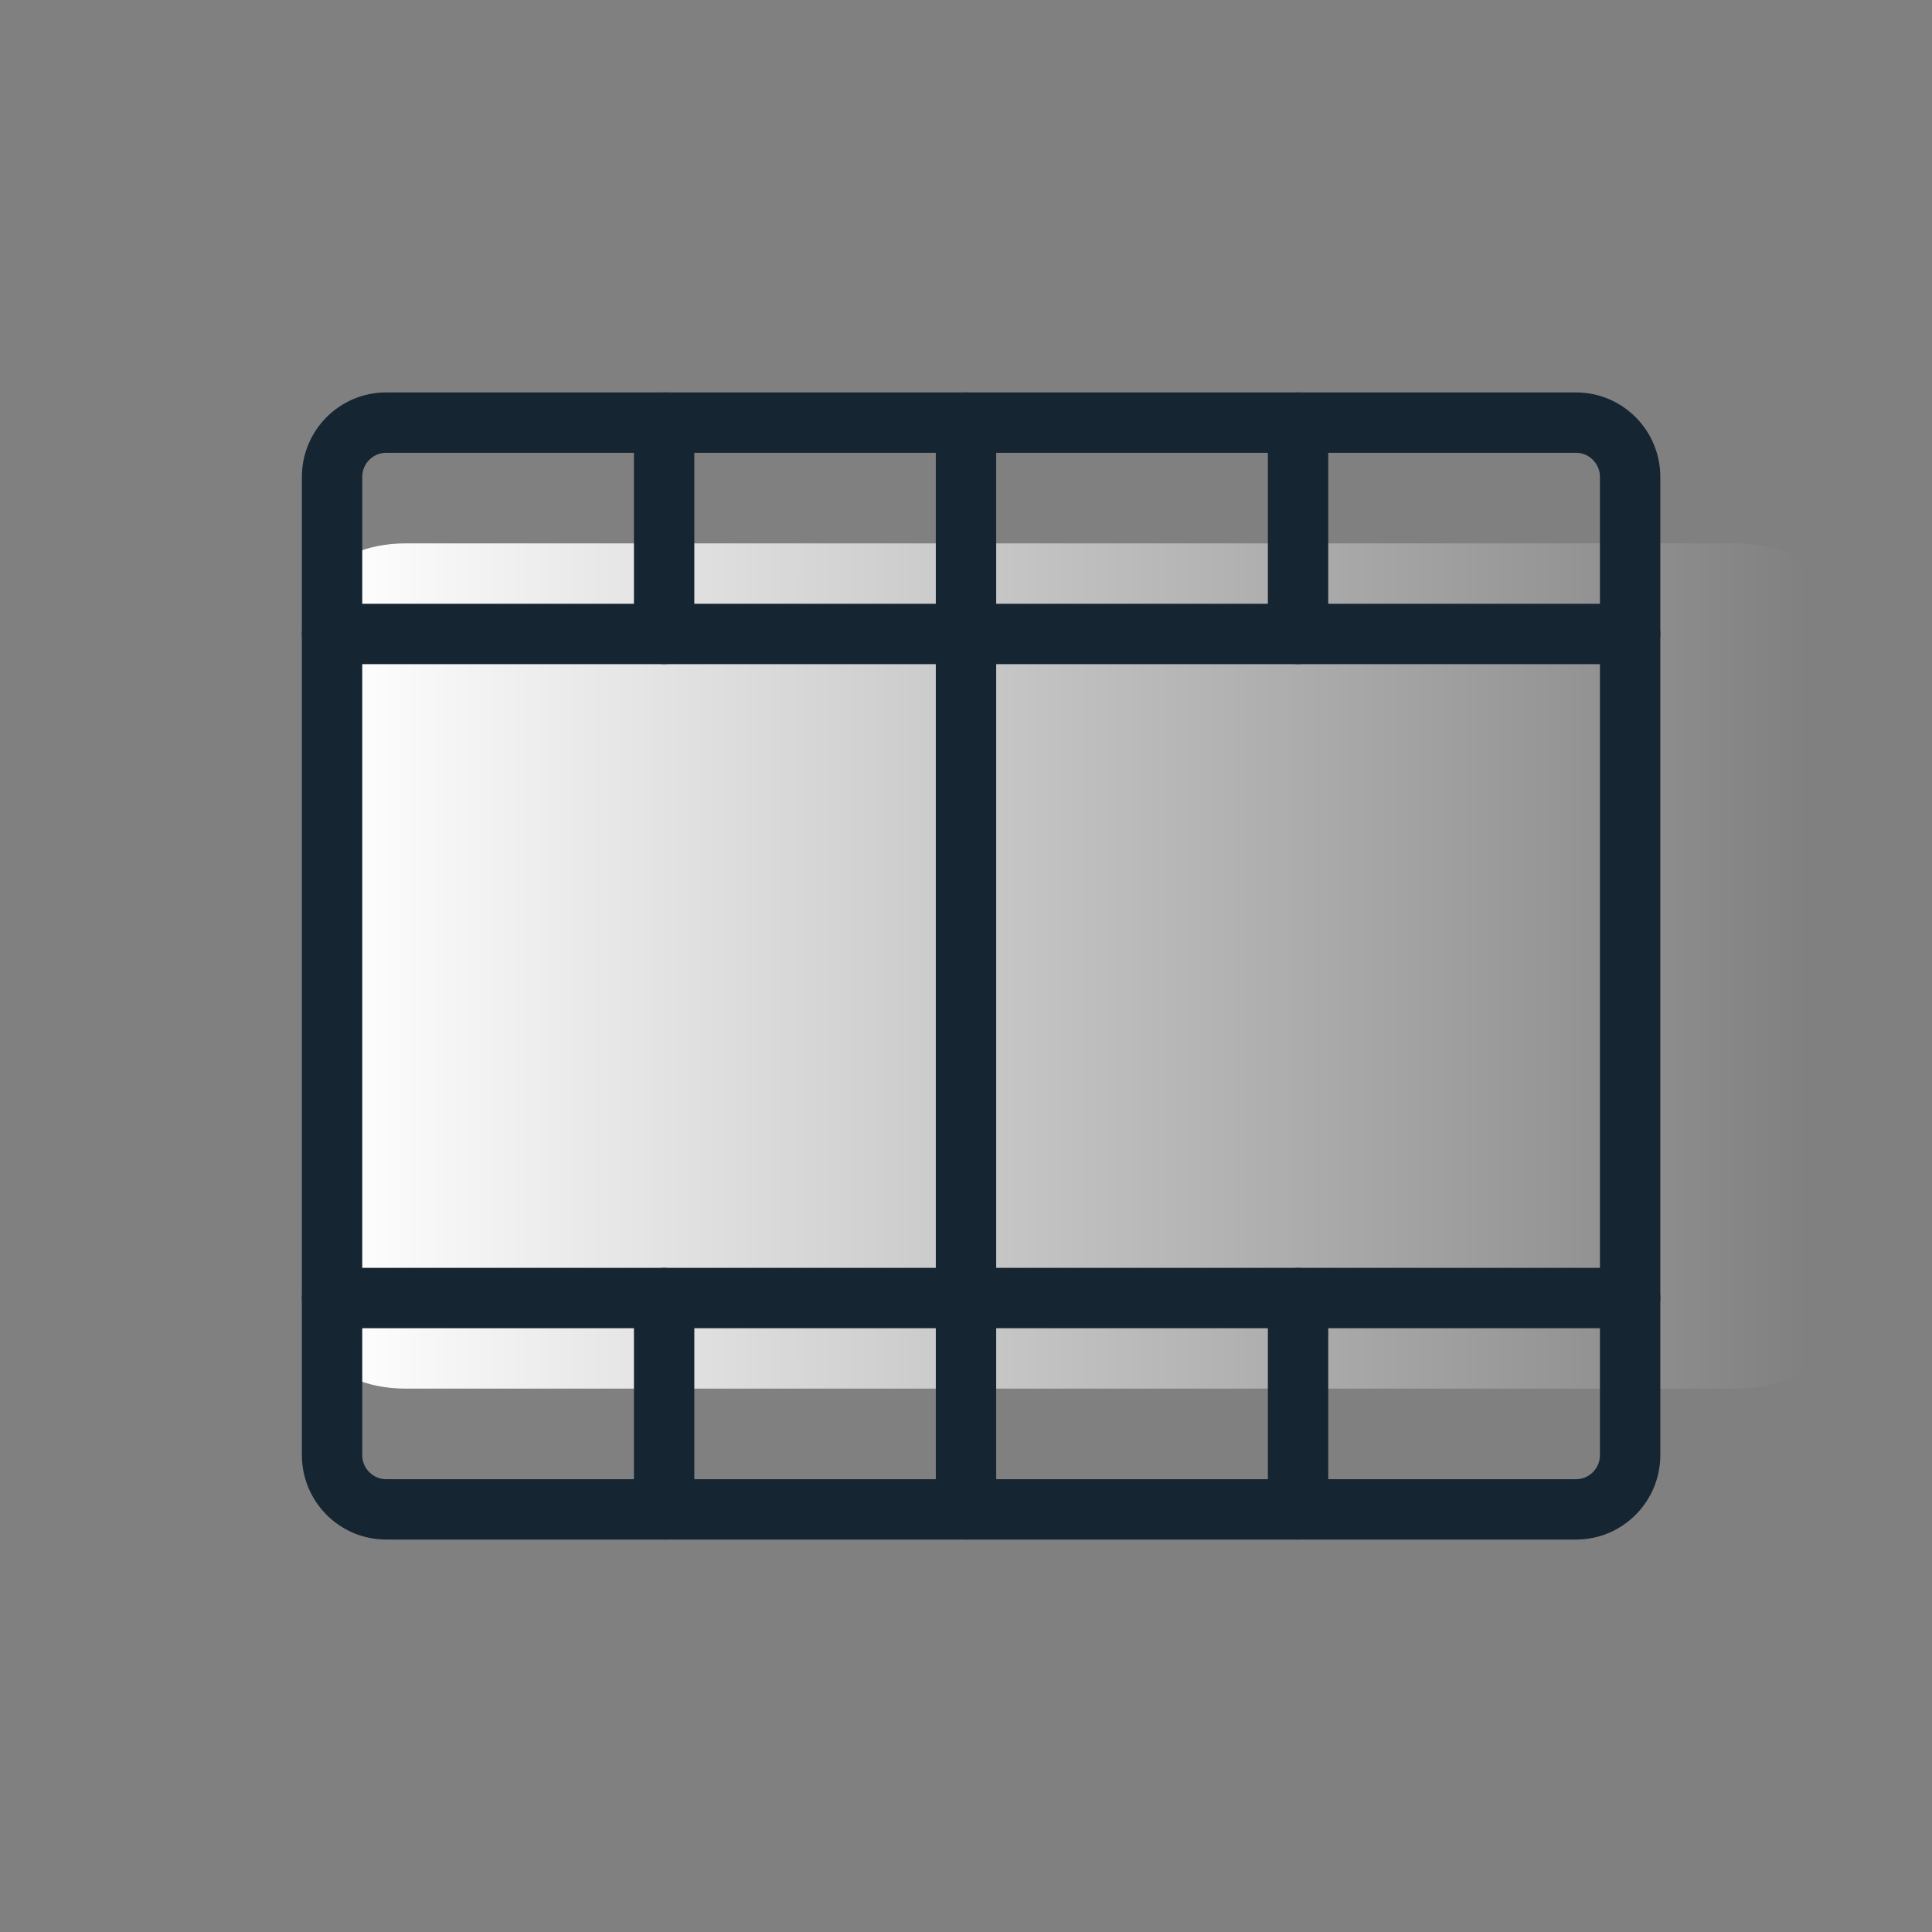
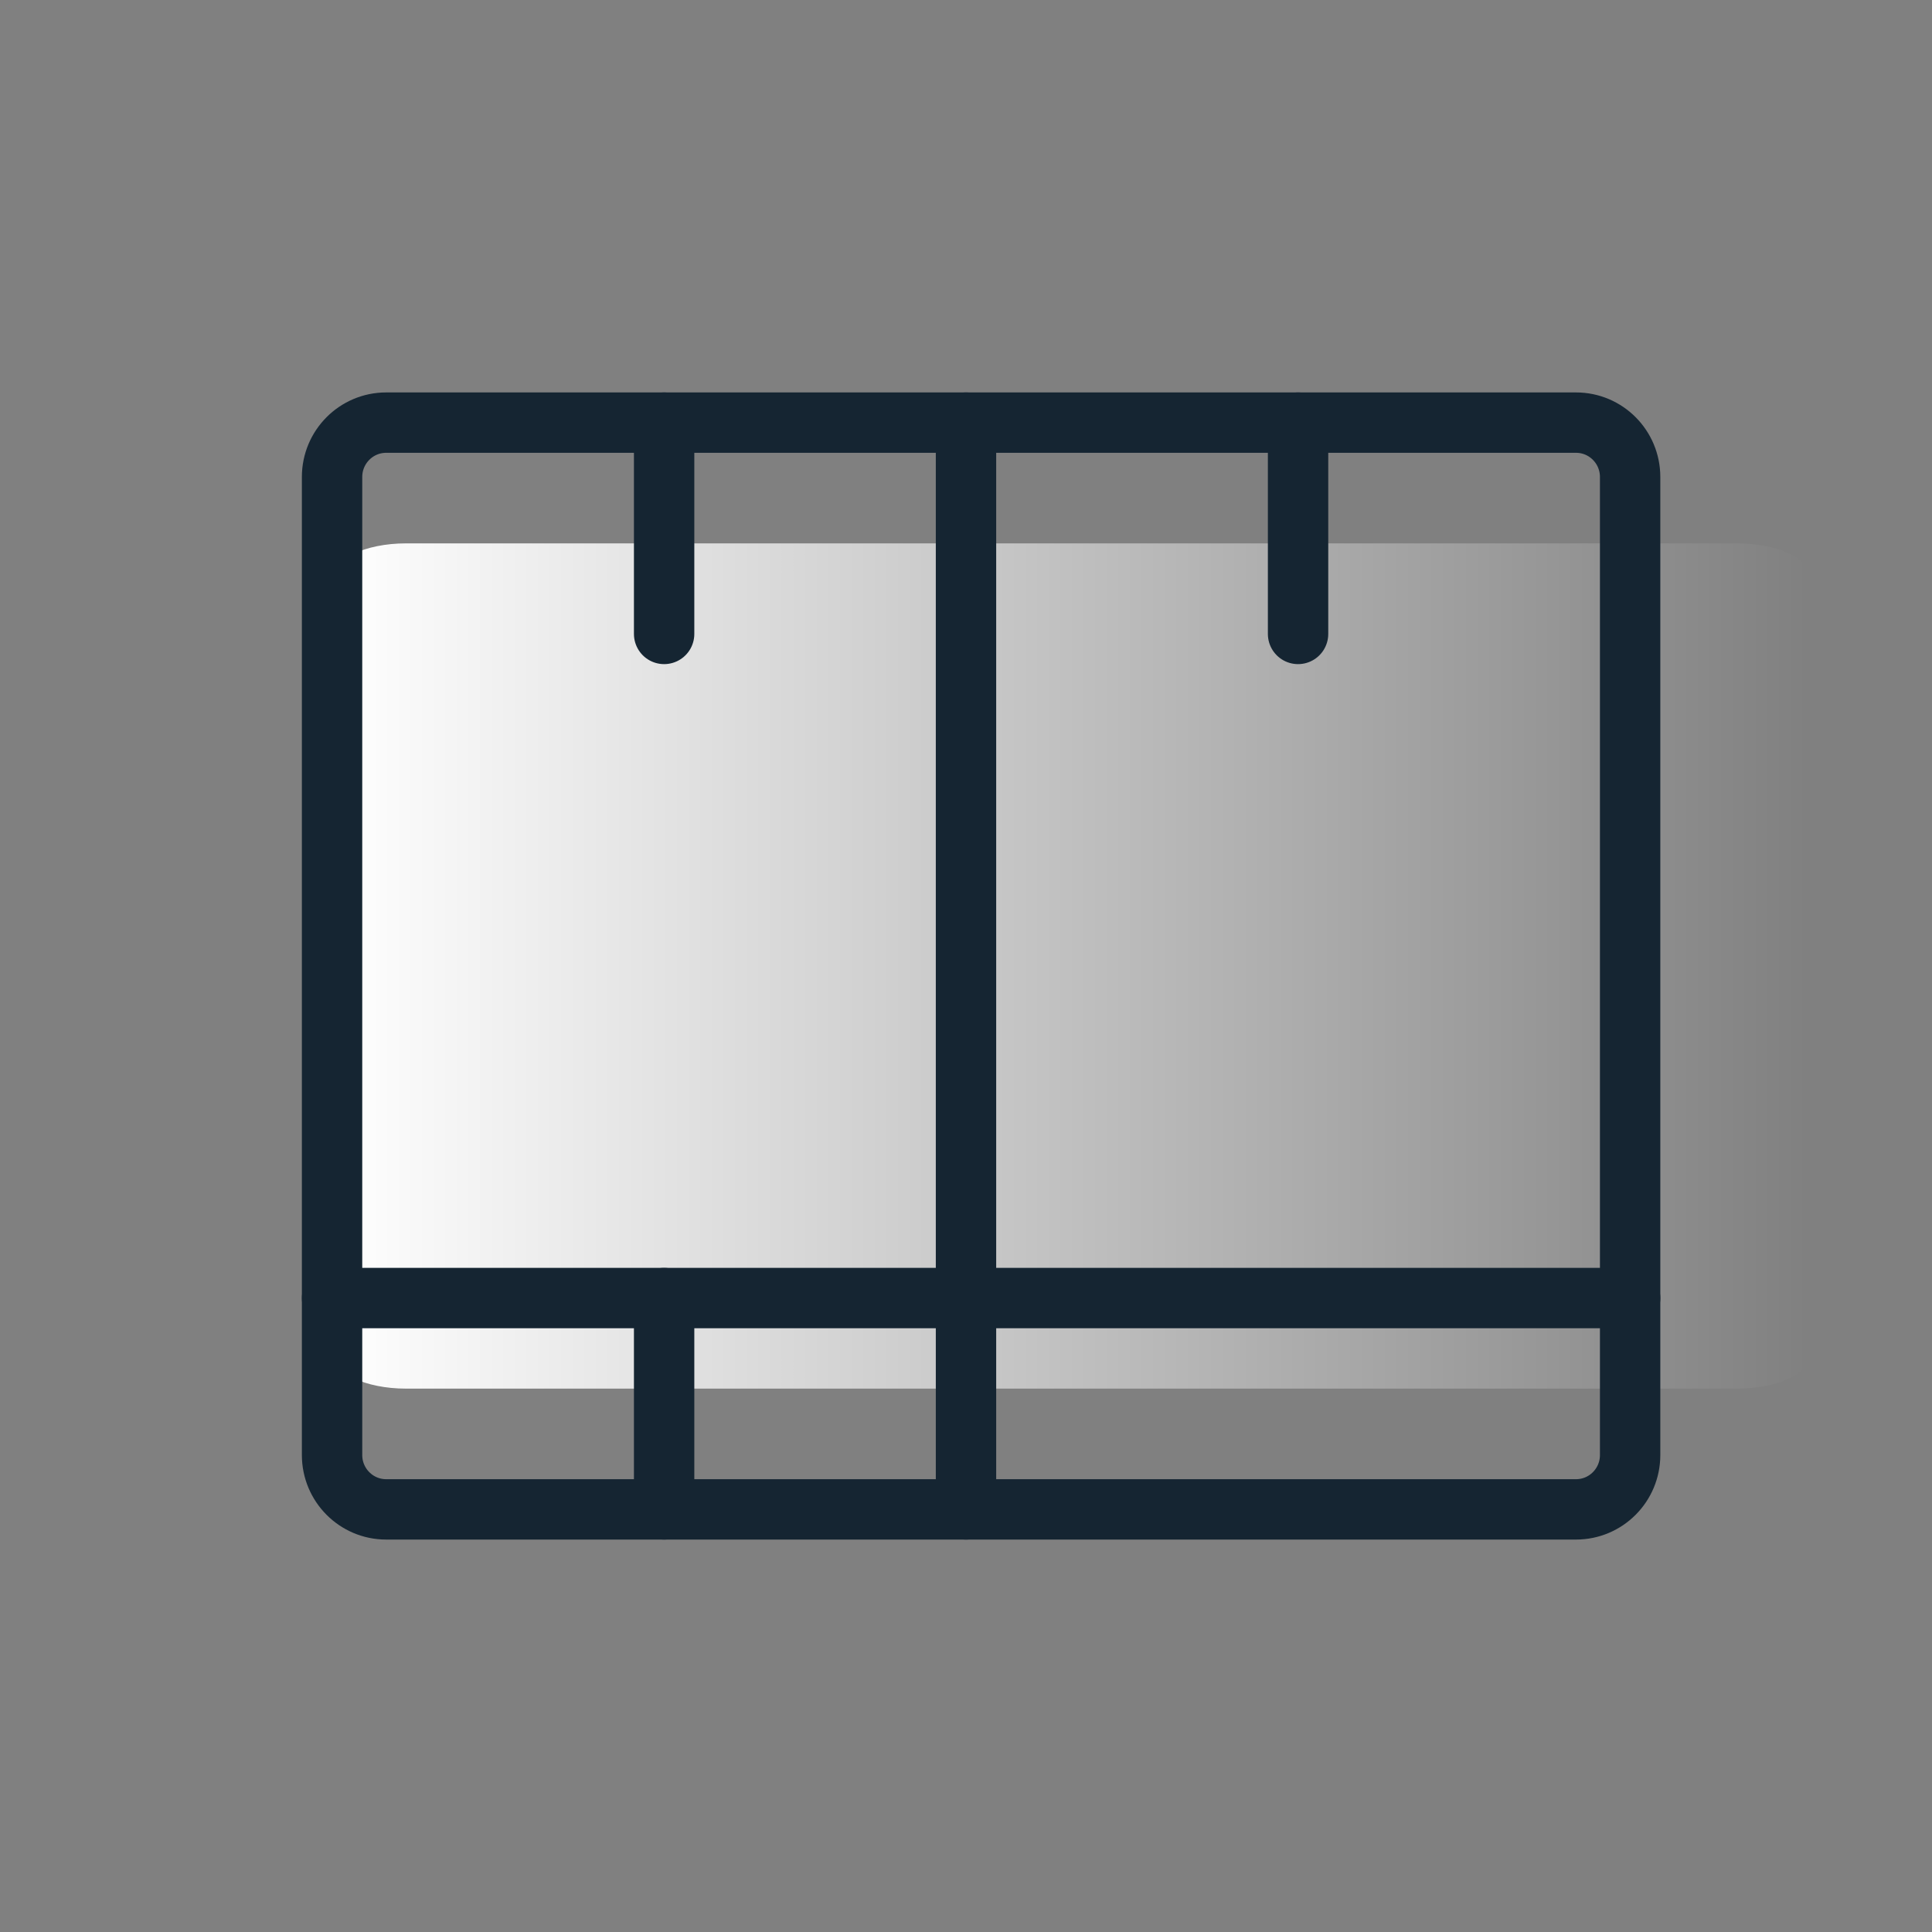
<svg xmlns="http://www.w3.org/2000/svg" width="64" height="64" viewBox="0 0 64 64" fill="none">
  <rect x="0" y="0" width="64" height="64" fill="#808080" stroke="none" />
  <path d="M11 19.167L11 44.833C11 45.478 12.097 46 13.45 46L57.55 46C58.903 46 60 45.478 60 44.833L60 19.167C60 18.522 58.903 18 57.55 18L13.45 18C12.097 18 11 18.522 11 19.167Z" fill="url(#paint0_linear_685_56218)" />
  <path d="M52.208 14H12.792C11.802 14 11 14.806 11 15.8V48.2C11 49.194 11.802 50 12.792 50H52.208C53.198 50 54 49.194 54 48.2V15.8C54 14.806 53.198 14 52.208 14Z" stroke="#152532" stroke-width="2" stroke-linecap="round" stroke-linejoin="round" />
  <path d="M32 14V50" stroke="#152532" stroke-width="2" stroke-linecap="round" stroke-linejoin="round" />
-   <path d="M11 21H54" stroke="#152532" stroke-width="2" stroke-linecap="round" stroke-linejoin="round" />
  <path d="M11 43H54" stroke="#152532" stroke-width="2" stroke-linecap="round" stroke-linejoin="round" />
  <path d="M22 14V21" stroke="#152532" stroke-width="2" stroke-linecap="round" stroke-linejoin="round" />
  <path d="M43 14V21" stroke="#152532" stroke-width="2" stroke-linecap="round" stroke-linejoin="round" />
  <path d="M22 43V50" stroke="#152532" stroke-width="2" stroke-linecap="round" stroke-linejoin="round" />
-   <path d="M43 43V50" stroke="#152532" stroke-width="2" stroke-linecap="round" stroke-linejoin="round" />
  <defs>
    <linearGradient id="paint0_linear_685_56218" x1="11" y1="32" x2="60" y2="32" gradientUnits="userSpaceOnUse">
      <stop stop-color="white" />
      <stop offset="1" stop-color="white" stop-opacity="0" />
    </linearGradient>
  </defs>
</svg>